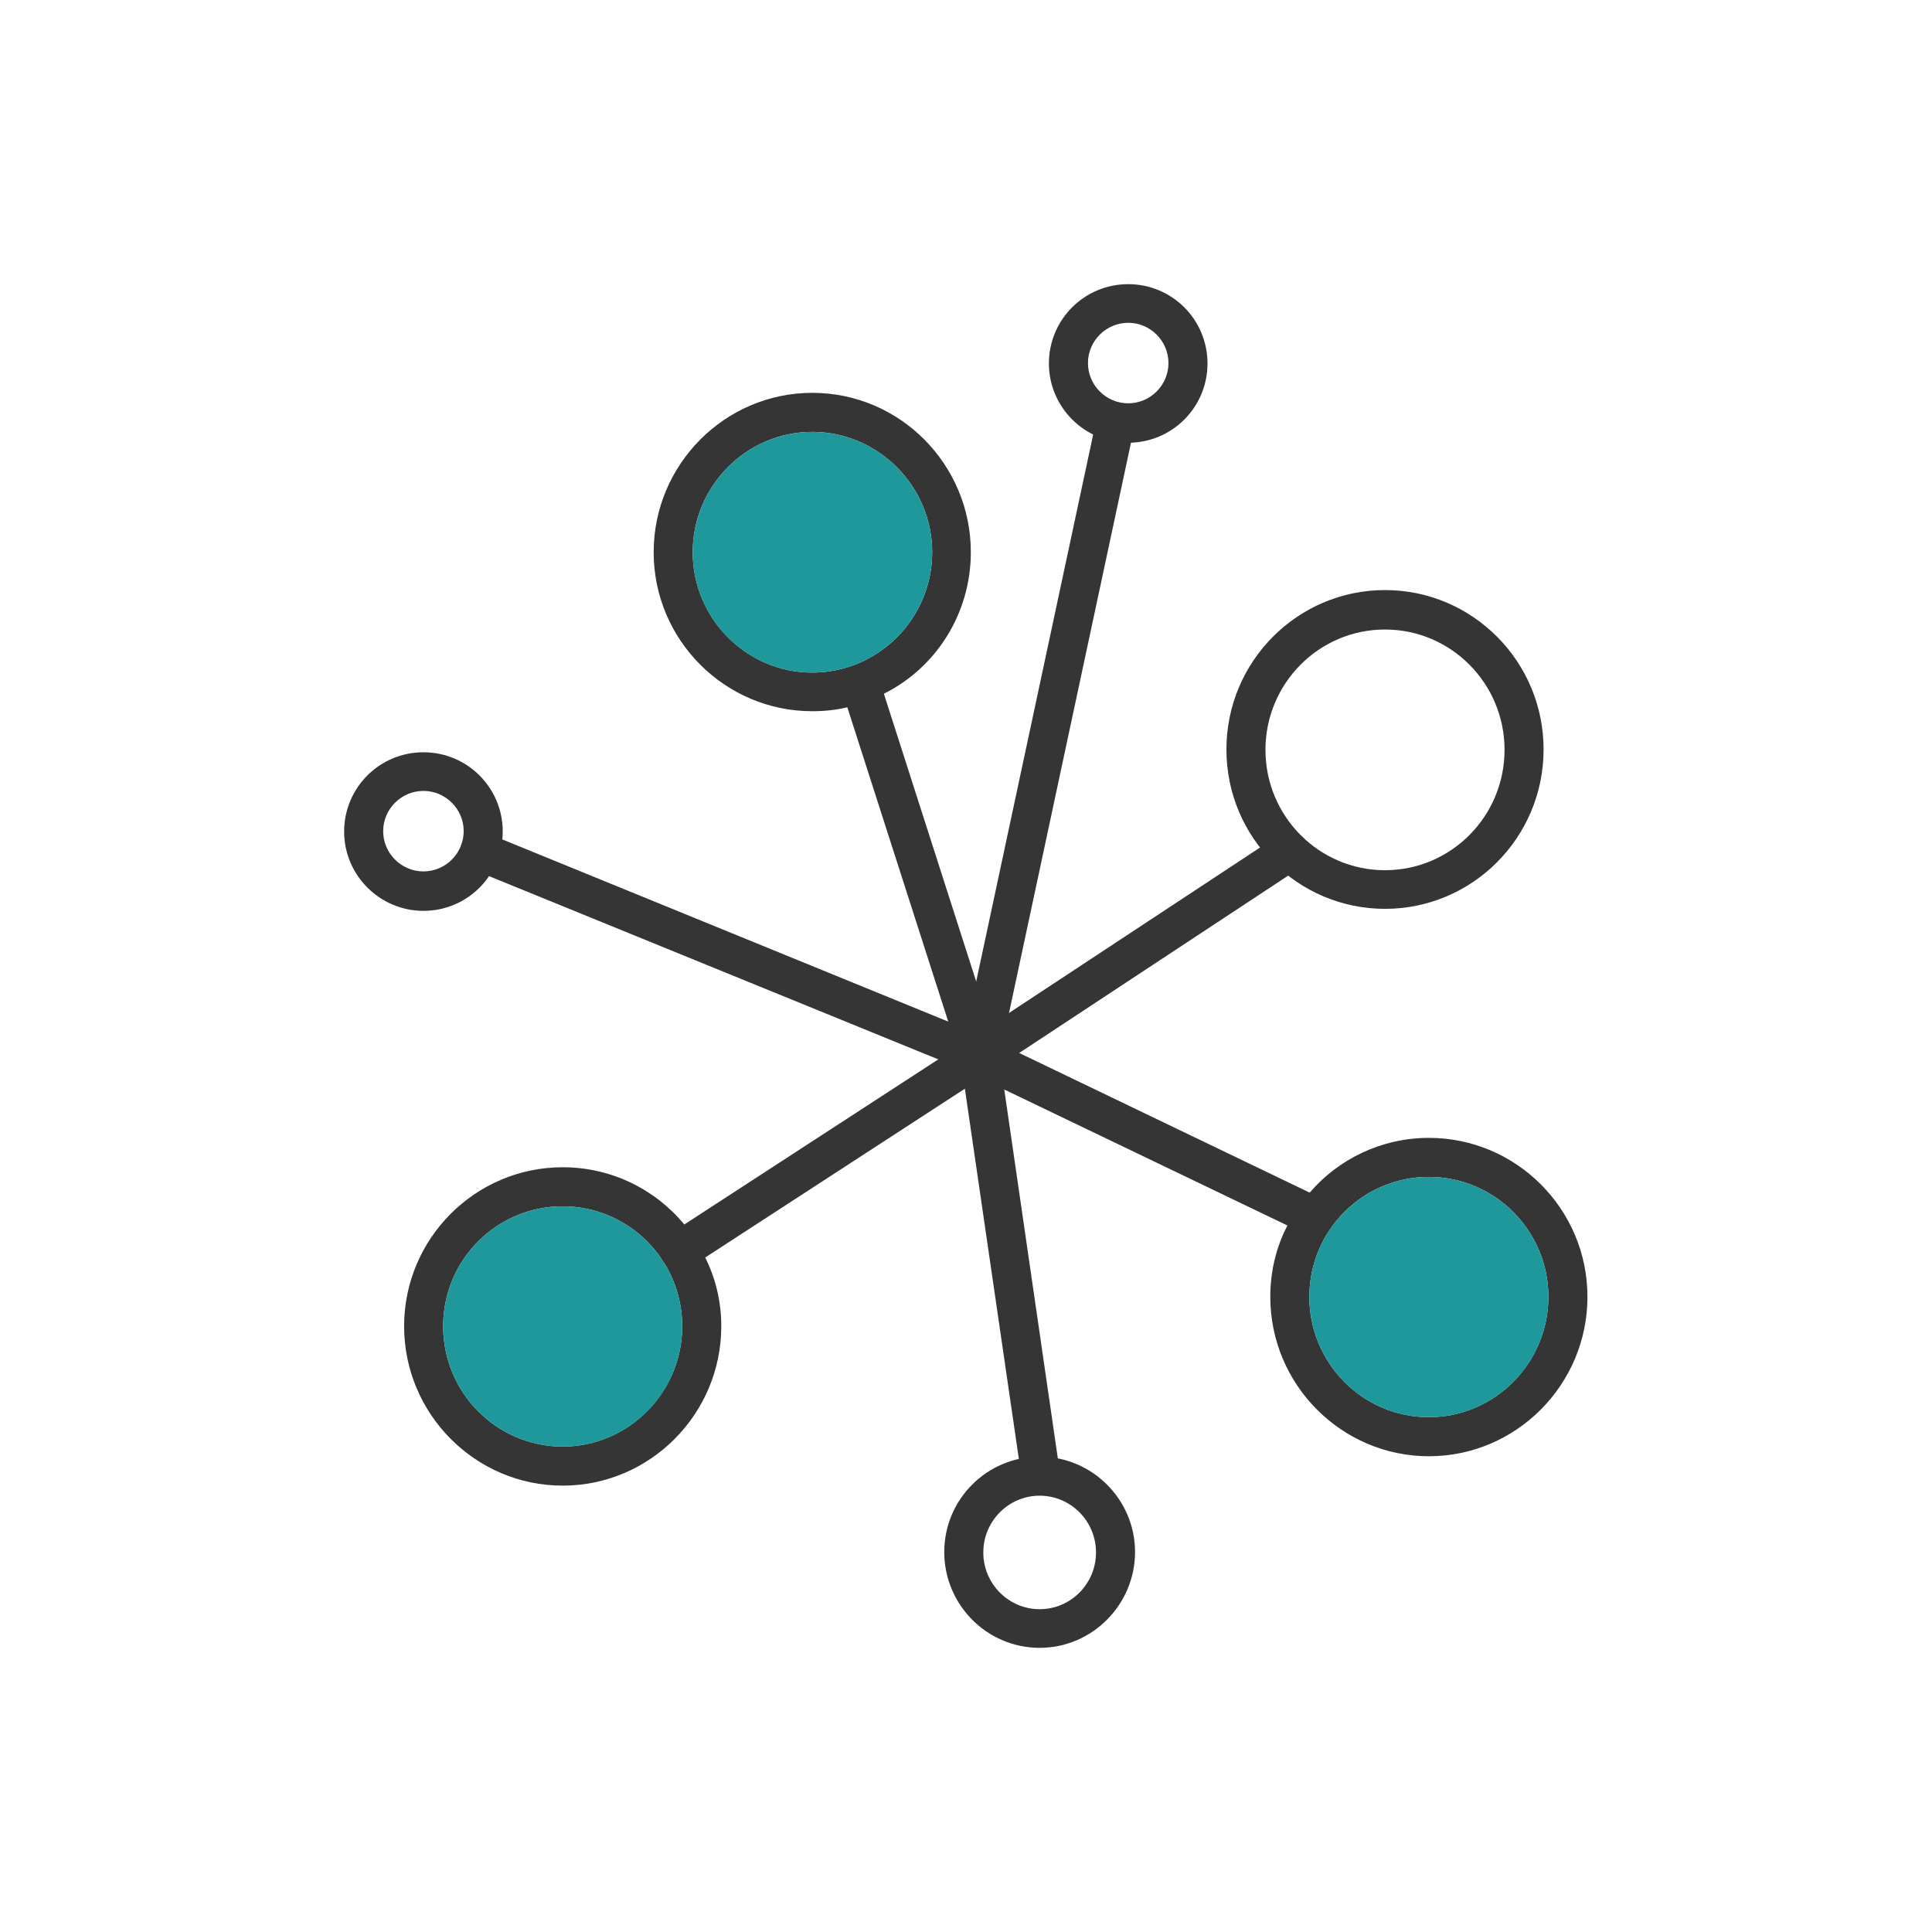
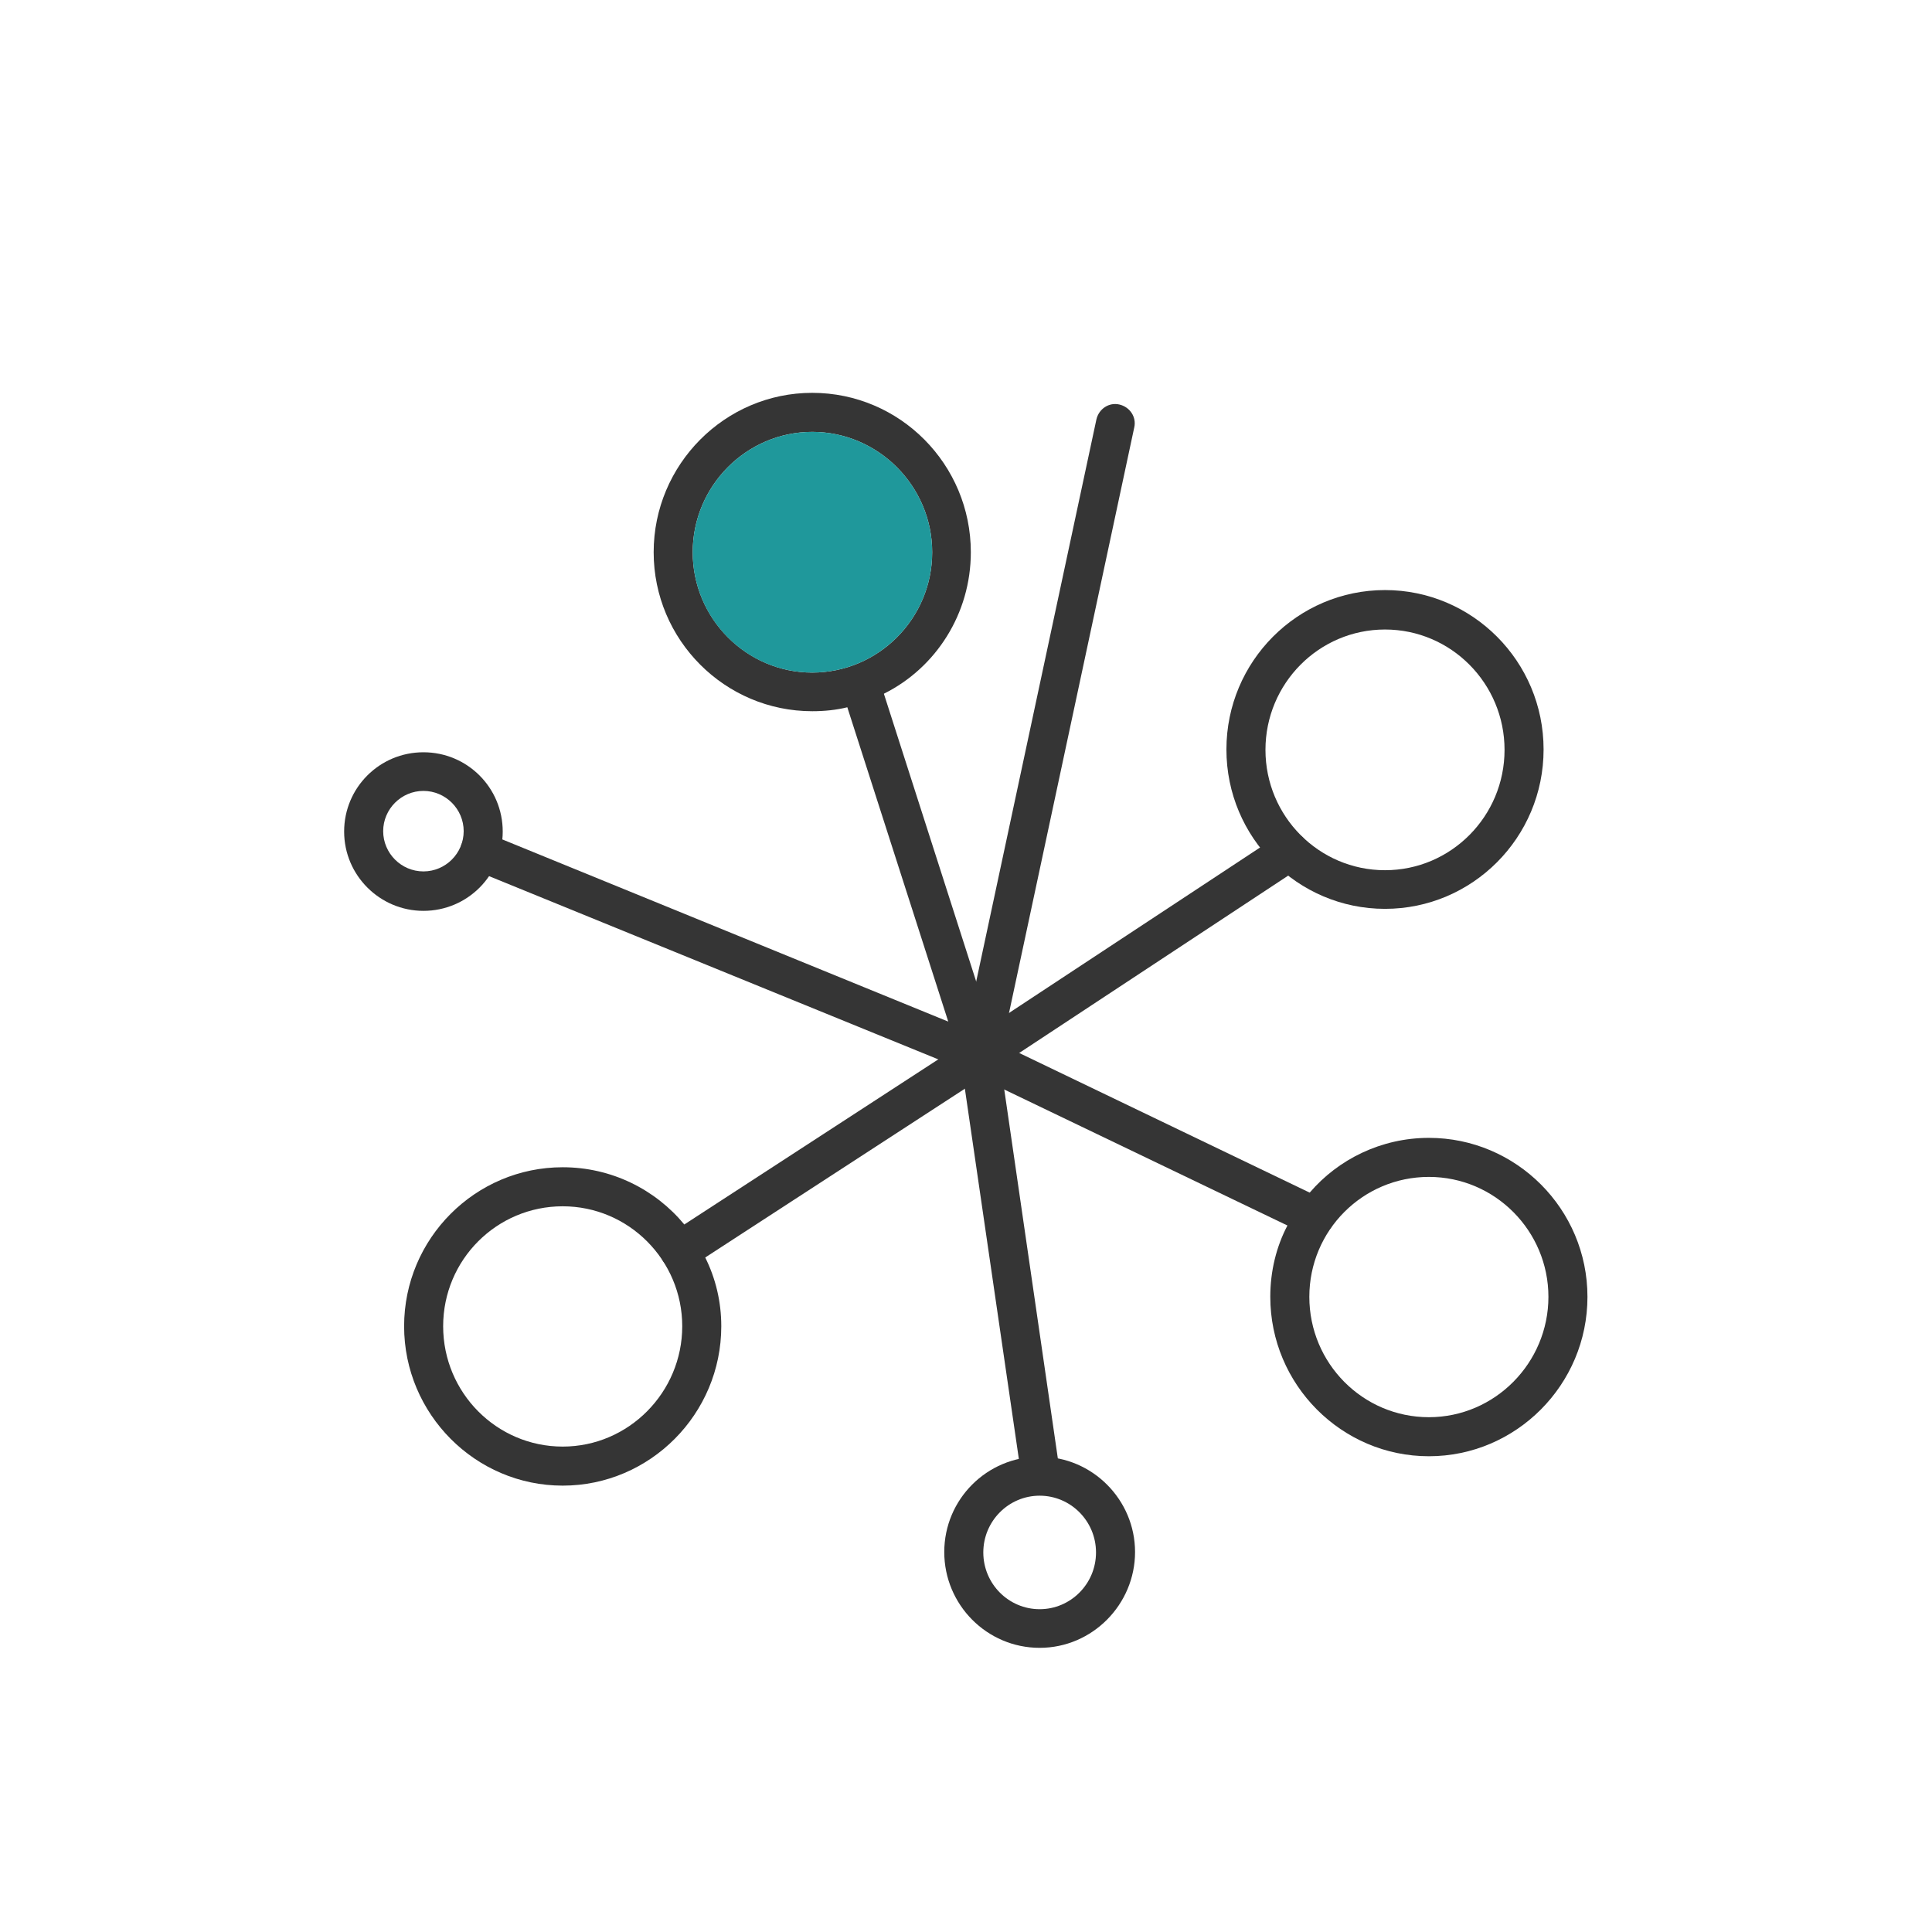
<svg xmlns="http://www.w3.org/2000/svg" id="Capa_1" data-name="Capa 1" viewBox="0 0 48 48">
  <defs>
    <style>      .cls-1 {        fill: #1f989b;      }      .cls-2 {        fill: #353535;      }    </style>
  </defs>
  <g>
    <path class="cls-2" d="M20.18,9.76c-2.17,0-3.94,1.78-3.94,3.96s1.77,3.95,3.94,3.95c.3,0,.6-.03,.88-.1,.32-.07,.63-.18,.91-.34,1.28-.64,2.15-1.98,2.15-3.51,0-2.18-1.76-3.96-3.94-3.96Zm0,6.95c-1.63,0-2.97-1.34-2.97-2.99s1.34-2.99,2.97-2.99,2.98,1.34,2.98,2.99-1.34,2.99-2.98,2.99Z" />
    <path class="cls-1" d="M23.16,13.72c0,1.65-1.34,2.99-2.98,2.99s-2.97-1.34-2.97-2.99,1.34-2.99,2.97-2.99,2.98,1.34,2.98,2.99Z" />
  </g>
  <g>
    <path class="cls-2" d="M17.52,31.24c-.13-.3-.31-.57-.52-.82-.72-.87-1.81-1.42-3.02-1.42-2.17,0-3.94,1.77-3.94,3.95s1.77,3.96,3.94,3.96,3.94-1.78,3.94-3.96c0-.61-.14-1.19-.4-1.71Zm-3.54,4.7c-1.64,0-2.97-1.34-2.97-2.99s1.33-2.98,2.97-2.98,2.97,1.34,2.97,2.98-1.33,2.99-2.97,2.99Z" />
-     <path class="cls-1" d="M16.95,32.95c0,1.65-1.33,2.99-2.97,2.99s-2.97-1.34-2.97-2.99,1.33-2.98,2.97-2.98,2.97,1.34,2.97,2.98Z" />
  </g>
  <g>
    <path class="cls-2" d="M35.5,28.27c-1.18,0-2.25,.53-2.96,1.36-.22,.24-.41,.51-.55,.81-.28,.53-.43,1.14-.43,1.78,0,2.18,1.77,3.96,3.94,3.96s3.94-1.78,3.94-3.96-1.77-3.95-3.94-3.95Zm0,6.94c-1.64,0-2.97-1.34-2.97-2.99s1.33-2.98,2.97-2.98,2.97,1.34,2.97,2.98-1.33,2.99-2.97,2.99Z" />
-     <path class="cls-1" d="M38.47,32.22c0,1.65-1.33,2.99-2.97,2.99s-2.97-1.34-2.97-2.99,1.33-2.98,2.97-2.98,2.97,1.34,2.97,2.98Z" />
  </g>
  <path class="cls-2" d="M34.41,22.58c-2.17,0-3.94-1.77-3.94-3.96s1.77-3.96,3.94-3.96,3.94,1.77,3.94,3.96-1.77,3.96-3.94,3.96Zm0-6.94c-1.64,0-2.97,1.34-2.97,2.99s1.33,2.99,2.97,2.99,2.97-1.34,2.97-2.99-1.33-2.99-2.97-2.99Z" />
  <path class="cls-2" d="M10.52,22.63c-1.08,0-1.97-.88-1.97-1.97s.88-1.97,1.97-1.97,1.97,.88,1.97,1.97-.88,1.97-1.97,1.97Zm0-2.98c-.55,0-1,.45-1,1s.45,1,1,1,1-.45,1-1-.45-1-1-1Z" />
-   <path class="cls-2" d="M28.03,11c-1.08,0-1.97-.88-1.97-1.97s.88-1.97,1.97-1.97,1.97,.88,1.97,1.97-.88,1.97-1.97,1.97Zm0-2.98c-.55,0-1,.45-1,1s.45,1,1,1,1-.45,1-1-.45-1-1-1Z" />
  <path class="cls-2" d="M25.83,40.94c-1.31,0-2.37-1.07-2.37-2.38s1.06-2.37,2.37-2.37,2.37,1.07,2.37,2.37-1.06,2.38-2.37,2.38Zm0-3.78c-.77,0-1.4,.63-1.4,1.41s.63,1.41,1.4,1.41,1.4-.63,1.4-1.41-.63-1.41-1.4-1.41Z" />
  <path class="cls-2" d="M25.83,36.91c-.24,0-.44-.17-.48-.41l-1.48-10.15-2.89-9c-.08-.25,.06-.53,.31-.61,.25-.08,.53,.06,.61,.31l2.9,9.04s.01,.05,.02,.08l1.48,10.19c.04,.26-.14,.51-.41,.55-.02,0-.05,0-.07,0Z" />
-   <path class="cls-2" d="M16.89,31.56c-.16,0-.31-.08-.41-.22-.15-.22-.08-.52,.14-.67l7.46-4.85c.14-.09,.32-.1,.47-.03l8.32,4c.24,.12,.34,.41,.23,.65-.12,.24-.41,.34-.65,.23l-8.08-3.88-7.23,4.7c-.08,.05-.17,.08-.26,.08Z" />
+   <path class="cls-2" d="M16.89,31.56c-.16,0-.31-.08-.41-.22-.15-.22-.08-.52,.14-.67l7.46-4.85c.14-.09,.32-.1,.47-.03l8.32,4c.24,.12,.34,.41,.23,.65-.12,.24-.41,.34-.65,.23l-8.08-3.88-7.23,4.7c-.08,.05-.17,.08-.26,.08" />
  <path class="cls-2" d="M24.35,26.71c-.06,0-.12-.01-.18-.04l-12.43-5.07c-.25-.1-.37-.38-.27-.63,.1-.25,.38-.37,.63-.27l12.19,4.98,7.48-4.93c.22-.15,.52-.09,.67,.14,.15,.22,.09,.52-.14,.67l-7.69,5.07c-.08,.05-.17,.08-.27,.08Z" />
  <path class="cls-2" d="M24.35,26.71s-.07,0-.1-.01c-.26-.06-.43-.31-.37-.57l3.36-15.71c.06-.26,.31-.43,.57-.37,.26,.06,.43,.31,.37,.57l-3.36,15.71c-.05,.23-.25,.38-.47,.38Z" />
</svg>